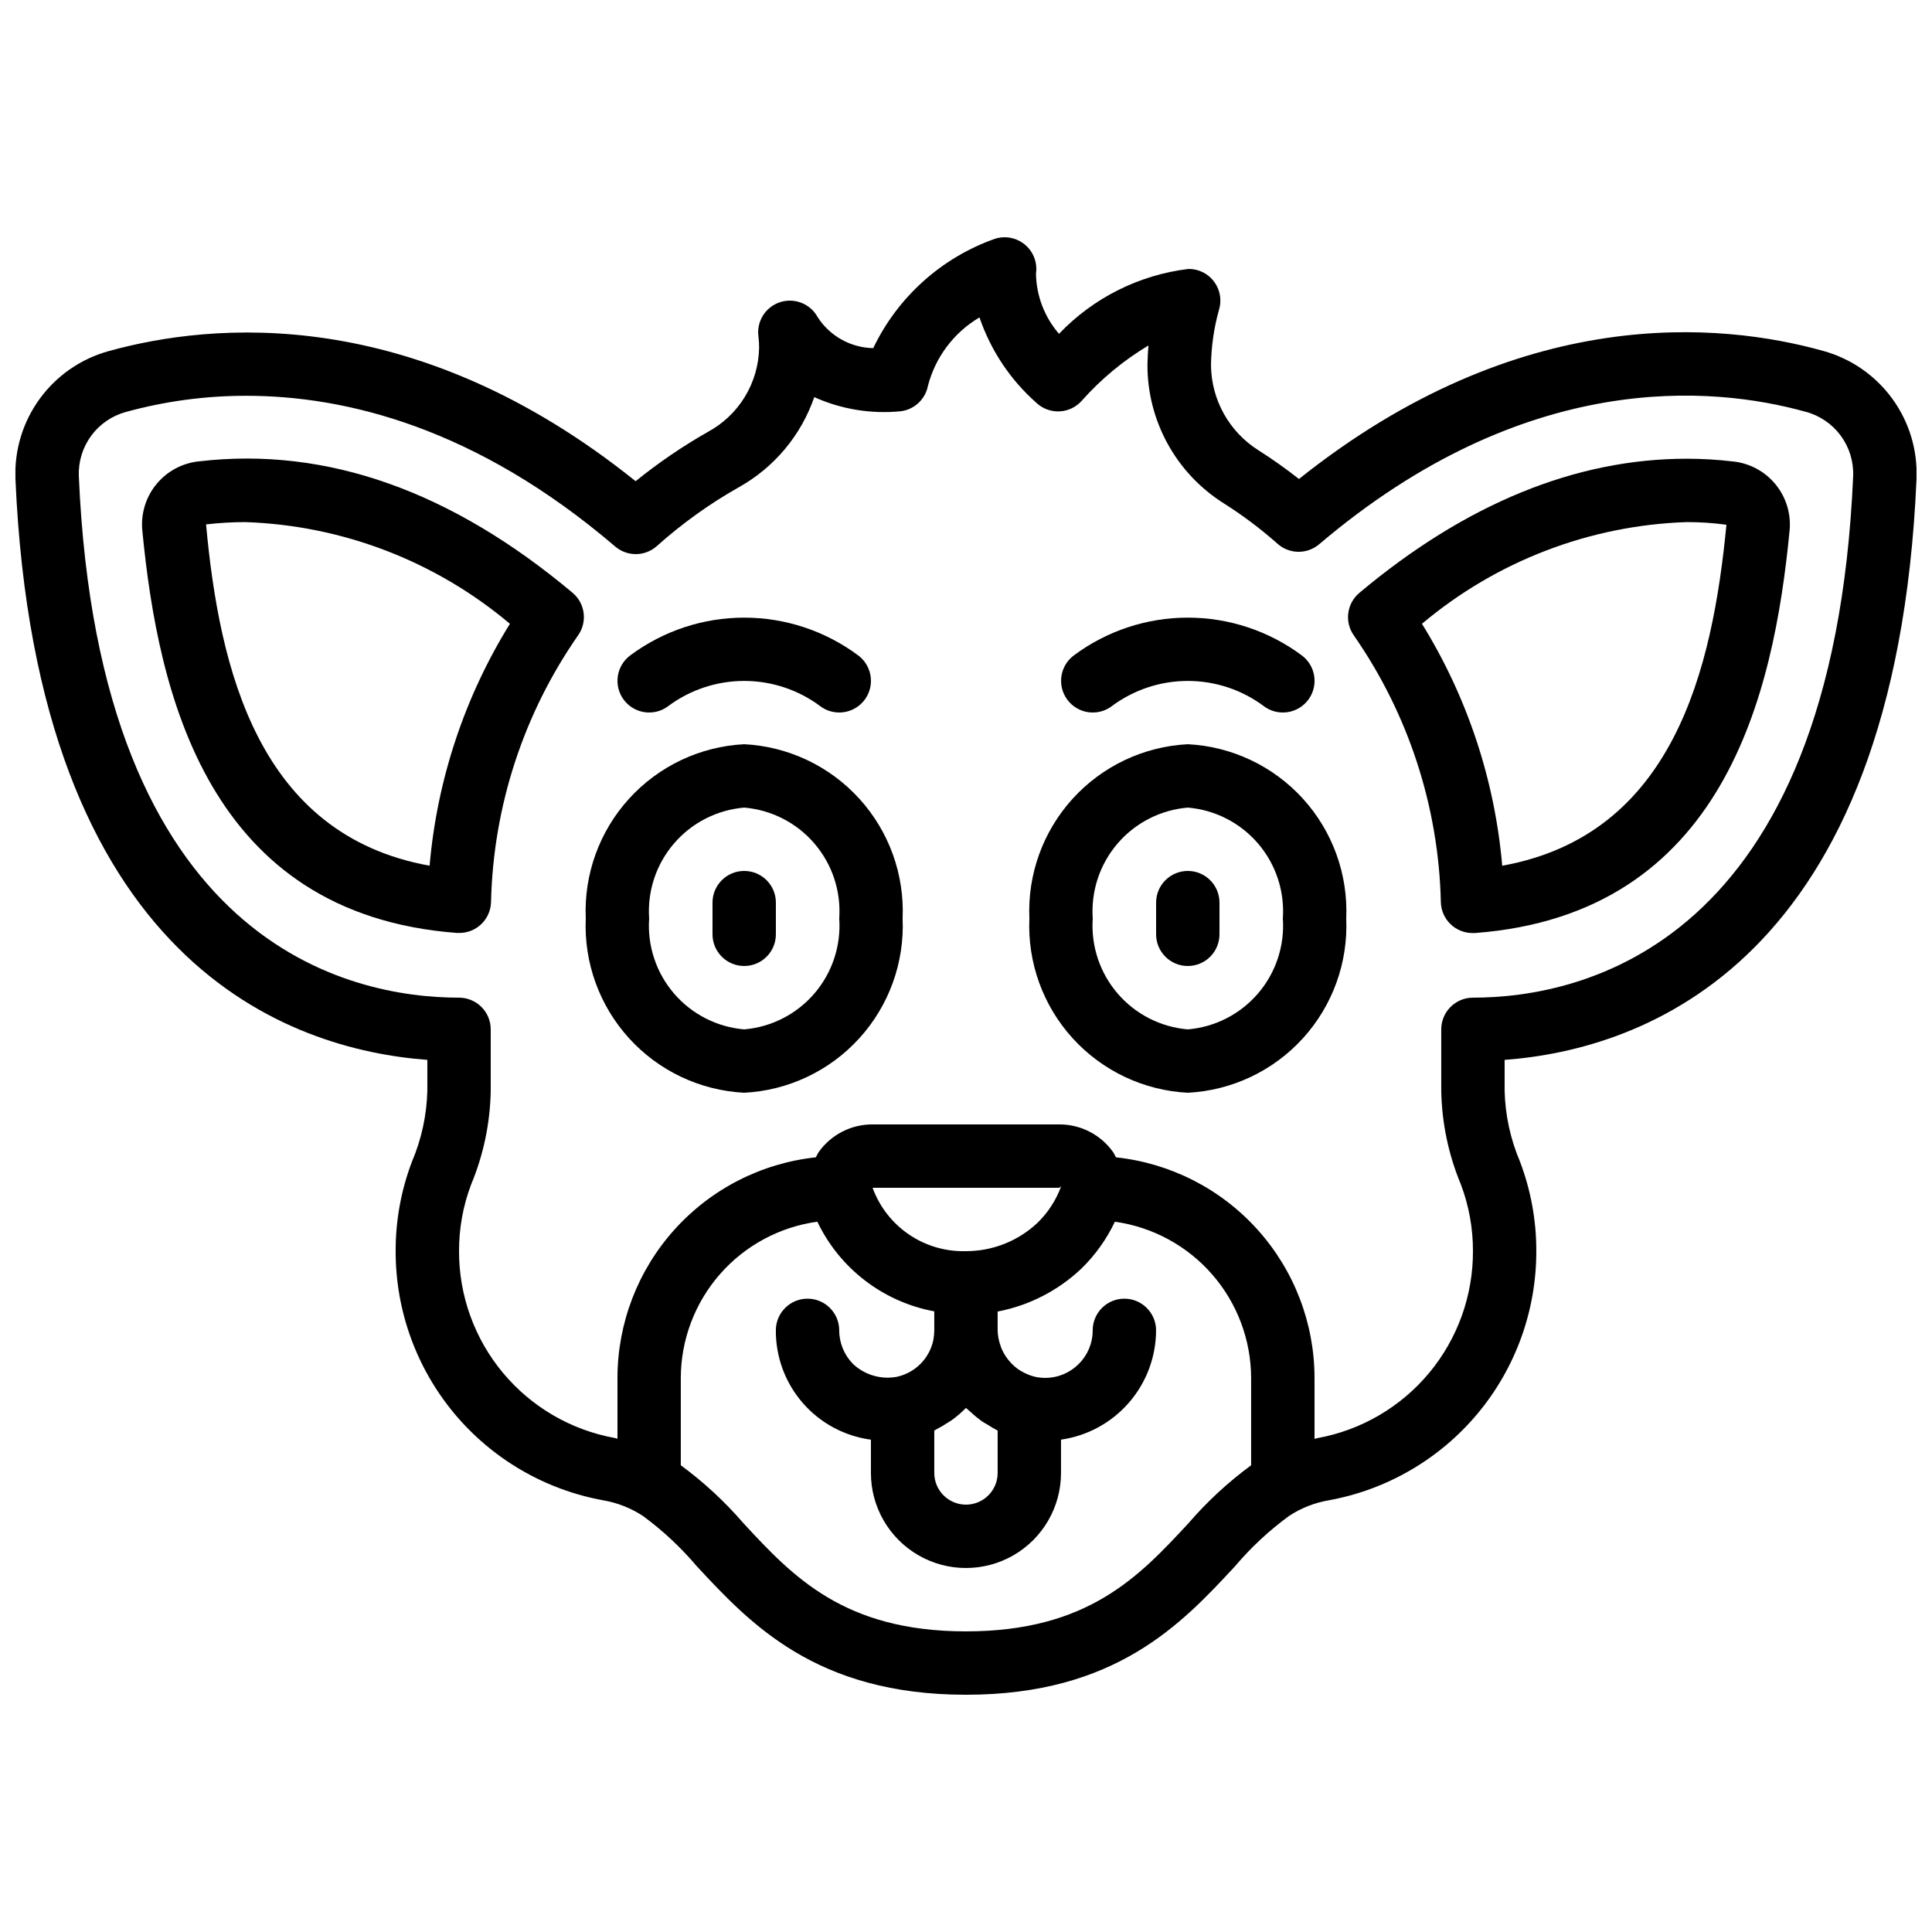
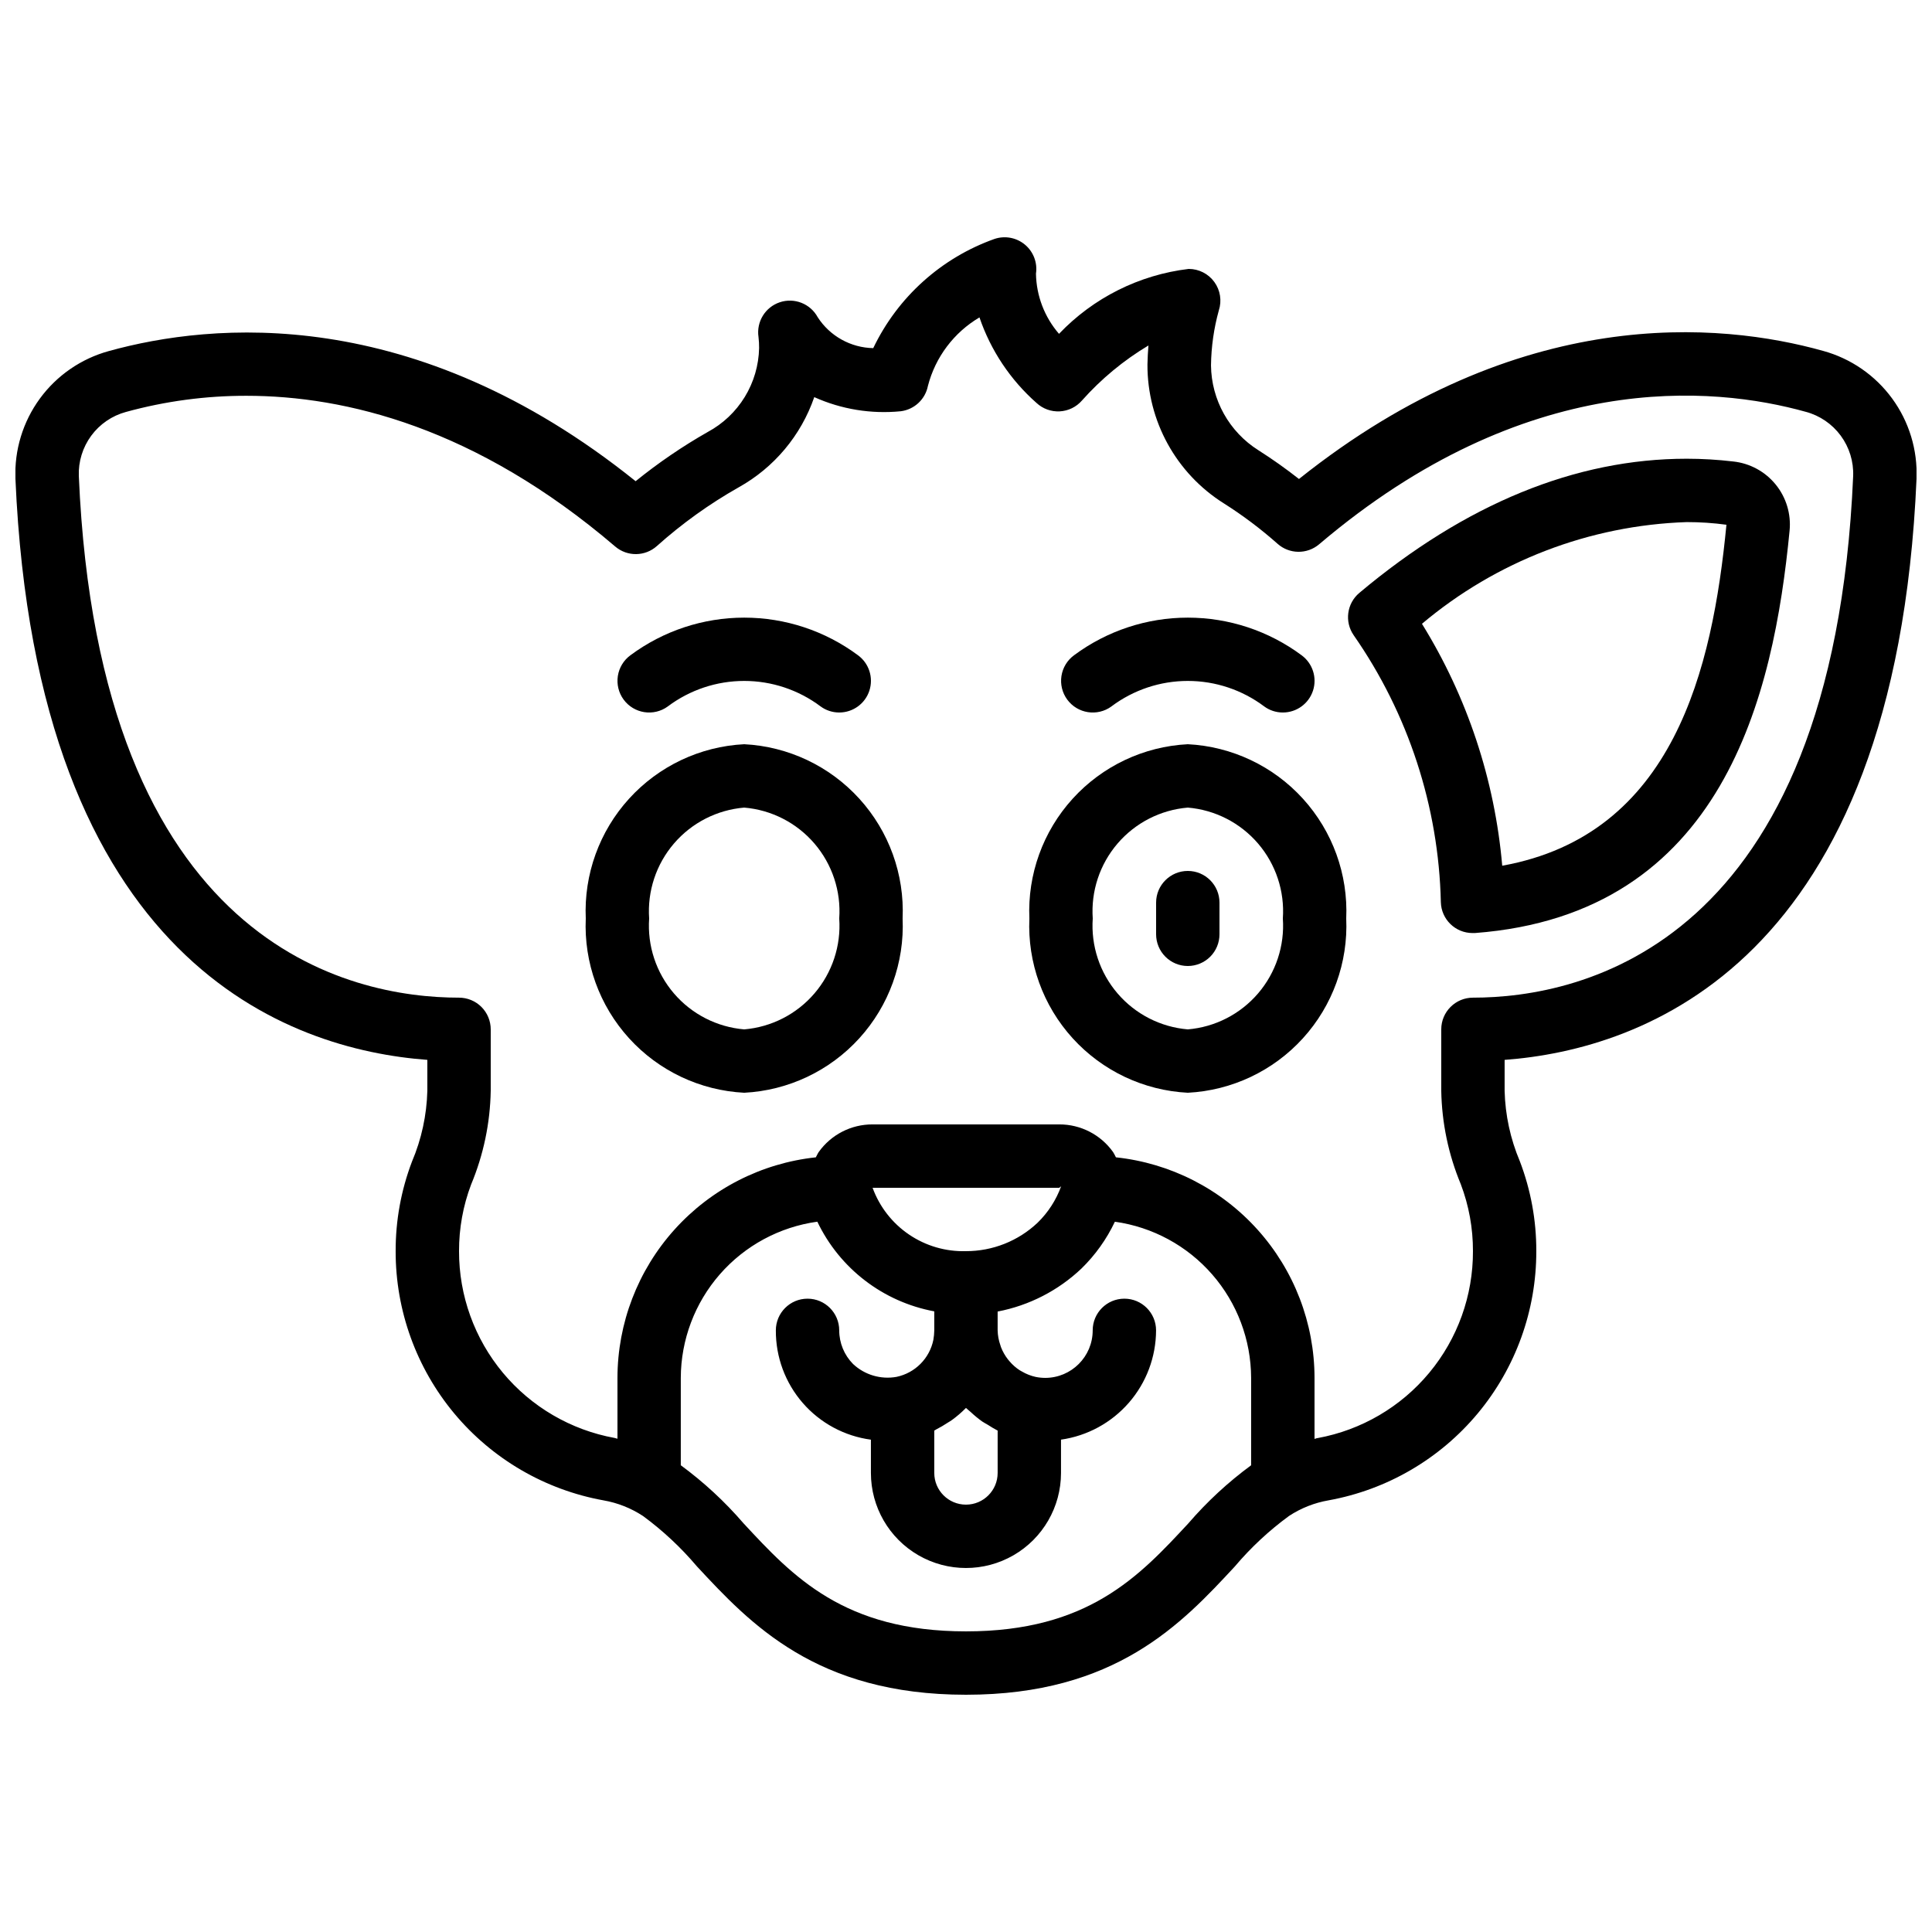
<svg xmlns="http://www.w3.org/2000/svg" width="800px" height="800px" version="1.1" viewBox="144 144 512 512">
  <defs>
    <clipPath id="a">
      <path d="m148.09 206h503.81v388h-503.81z" />
    </clipPath>
  </defs>
  <path d="m458.78 433.59c11.676-0.598 22.645-5.785 30.508-14.438 7.867-8.652 11.992-20.062 11.477-31.746 0.516-11.68-3.609-23.09-11.477-31.742-7.863-8.652-18.832-13.844-30.508-14.438-11.68 0.594-22.645 5.785-30.512 14.438s-11.988 20.062-11.473 31.742c-0.516 11.684 3.606 23.094 11.473 31.746 7.867 8.652 18.832 13.84 30.512 14.438zm0-75.57c7.219 0.605 13.906 4.027 18.621 9.527 4.711 5.5 7.074 12.633 6.566 19.859 0.508 7.227-1.855 14.359-6.566 19.859-4.715 5.5-11.402 8.922-18.621 9.531-7.219-0.609-13.906-4.031-18.621-9.531s-7.074-12.633-6.57-19.859c-0.504-7.227 1.855-14.359 6.57-19.859s11.402-8.922 18.621-9.527z" />
  <path d="m341.22 433.59c11.676-0.598 22.645-5.785 30.508-14.438 7.867-8.652 11.992-20.062 11.473-31.746 0.52-11.68-3.606-23.09-11.473-31.742-7.863-8.652-18.832-13.844-30.508-14.438-11.68 0.594-22.648 5.785-30.512 14.438-7.867 8.652-11.992 20.062-11.473 31.742-0.52 11.684 3.606 23.094 11.473 31.746 7.863 8.652 18.832 13.84 30.512 14.438zm0-75.57c7.215 0.605 13.906 4.027 18.617 9.527 4.715 5.5 7.074 12.633 6.57 19.859 0.504 7.227-1.855 14.359-6.57 19.859-4.711 5.5-11.402 8.922-18.617 9.531-7.219-0.609-13.91-4.031-18.621-9.531-4.715-5.5-7.074-12.633-6.57-19.859-0.504-7.227 1.855-14.359 6.57-19.859 4.711-5.5 11.402-8.922 18.621-9.527z" />
-   <path d="m265.1 391.24h0.629 0.004c4.559 0 8.285-3.637 8.395-8.195 0.586-25.336 8.621-49.938 23.109-70.727 2.477-3.57 1.828-8.438-1.504-11.227-31.957-26.812-65.023-38.793-98.988-34.828v-0.004c-4.43 0.449-8.504 2.637-11.32 6.086-2.816 3.449-4.148 7.875-3.703 12.305 4.199 43.387 17.406 101.6 83.379 106.59zm-56.129-108.88c25.75 0.855 50.461 10.348 70.16 26.953-12.02 19.406-19.309 41.367-21.285 64.109-45.477-8.188-55.703-52.168-59.238-90.449 3.438-0.402 6.898-0.605 10.363-0.613z" />
  <path d="m525.84 383.07c0.109 4.559 3.84 8.195 8.398 8.195h0.629c65.973-4.988 79.184-63.203 83.391-106.64 0.43-4.406-0.898-8.809-3.699-12.242-2.801-3.434-6.844-5.621-11.246-6.086-4.086-0.484-8.199-0.727-12.312-0.73-29.465 0-58.645 11.965-86.758 35.551h0.004c-3.332 2.789-3.981 7.66-1.504 11.227 14.48 20.793 22.516 45.395 23.098 70.727zm65.16-100.71c3.519-0.004 7.035 0.23 10.523 0.703-3.695 38.195-13.938 82.172-59.414 90.359h-0.004c-1.973-22.738-9.258-44.699-21.27-64.109 19.703-16.602 44.414-26.098 70.164-26.953z" />
  <g clip-path="url(#a)">
    <path d="m257.25 424.88v8.203c-0.168 6.453-1.547 12.816-4.074 18.758-2.883 7.578-4.348 15.621-4.324 23.73-0.027 15.719 5.477 30.949 15.543 43.023 10.07 12.07 24.062 20.219 39.531 23.016 3.742 0.652 7.309 2.066 10.48 4.148 5.262 3.871 10.055 8.348 14.273 13.336 14.105 15.164 31.613 34.031 71.316 34.031 39.699 0 57.207-18.867 71.281-34.031h-0.004c4.234-5 9.047-9.484 14.336-13.352 3.176-2.086 6.75-3.496 10.496-4.141 15.461-2.805 29.441-10.953 39.504-23.023 10.059-12.07 15.555-27.297 15.527-43.008 0.023-8.137-1.453-16.211-4.356-23.812-2.508-5.918-3.879-12.254-4.039-18.676v-8.203c36.508-2.719 103.62-25.391 109.16-154l-0.004-0.004c0.316-7.617-1.961-15.121-6.465-21.277-4.5-6.16-10.957-10.605-18.312-12.617-27.047-7.559-80.367-12.746-138.88 33.957v-0.004c-3.457-2.719-7.047-5.262-10.758-7.621-7.727-4.875-12.453-13.336-12.555-22.473 0.062-4.926 0.758-9.828 2.074-14.574 0.836-2.559 0.395-5.359-1.188-7.539-1.578-2.176-4.106-3.461-6.797-3.461-13.105 1.566-25.258 7.648-34.367 17.203-3.844-4.438-6.004-10.082-6.106-15.953 0.434-2.894-0.672-5.801-2.918-7.68-2.242-1.875-5.301-2.449-8.074-1.516-14.113 5.023-25.664 15.426-32.133 28.938-5.965-0.113-11.484-3.184-14.719-8.195-1.945-3.582-6.18-5.25-10.043-3.961-3.863 1.293-6.242 5.168-5.644 9.199 0.117 0.977 0.168 1.957 0.16 2.938-0.098 4.582-1.41 9.055-3.805 12.965-2.391 3.906-5.781 7.109-9.816 9.281-6.711 3.816-13.098 8.18-19.102 13.039-58.777-47.223-112.36-42.035-139.58-34.496-7.348 2.012-13.797 6.449-18.301 12.598-4.5 6.148-6.781 13.641-6.477 21.25 5.559 128.61 72.668 151.28 109.16 154zm201.71 122.79c-13.074 14.09-26.602 28.66-58.969 28.66-32.371 0-45.898-14.57-58.973-28.66-4.938-5.731-10.504-10.883-16.602-15.363v-23.152c0.031-10.102 3.711-19.852 10.355-27.457 6.648-7.606 15.82-12.555 25.828-13.938 5.934 12.422 17.453 21.254 30.992 23.762v5.039c-0.012 0.844-0.094 1.688-0.242 2.519-1.008 4.926-4.852 8.781-9.773 9.805-4.16 0.746-8.426-0.52-11.504-3.406-2.352-2.375-3.668-5.578-3.672-8.918 0-4.637-3.758-8.398-8.395-8.398-4.641 0-8.398 3.762-8.398 8.398-0.043 7.066 2.492 13.906 7.129 19.238 4.637 5.332 11.059 8.789 18.062 9.73v8.816c0 9 4.801 17.316 12.594 21.816 7.793 4.5 17.398 4.5 25.191 0s12.594-12.816 12.594-21.816v-8.824c6.981-0.996 13.363-4.473 17.988-9.789 4.629-5.32 7.184-12.125 7.203-19.172 0-4.637-3.758-8.398-8.395-8.398-4.641 0-8.398 3.762-8.398 8.398 0 6.957-5.641 12.594-12.594 12.594-0.848-0.004-1.691-0.09-2.519-0.258-1.273-0.281-2.496-0.762-3.621-1.422-0.184-0.109-0.387-0.203-0.57-0.32v0.004c-1.016-0.656-1.934-1.457-2.719-2.379l-0.461-0.555h-0.004c-0.754-0.973-1.363-2.051-1.812-3.199-0.066-0.176-0.109-0.352-0.168-0.539v0.004c-0.449-1.262-0.691-2.59-0.723-3.93v-4.988c8.352-1.598 16.07-5.562 22.234-11.418 3.656-3.574 6.648-7.766 8.836-12.387 9.992 1.398 19.141 6.356 25.773 13.957 6.633 7.602 10.301 17.34 10.332 27.43v23.16c-6.094 4.477-11.664 9.629-16.602 15.355zm-39.961-79.66c-5.133 4.863-11.938 7.57-19.008 7.559-5.367 0.152-10.645-1.387-15.086-4.402-4.441-3.012-7.82-7.348-9.66-12.391h49.473l0.504-0.418v-0.004c-1.32 3.644-3.449 6.945-6.223 9.656zm-10.613 55.109v11.227c0 4.637-3.758 8.398-8.395 8.398-4.641 0-8.398-3.762-8.398-8.398v-11.227c0.203-0.094 0.379-0.242 0.578-0.344 1.02-0.52 2.008-1.094 2.957-1.73 0.395-0.262 0.84-0.48 1.184-0.754 1.273-0.926 2.469-1.957 3.578-3.074l0.102-0.102 0.102 0.082c0.352 0.359 0.773 0.648 1.141 0.992 0.965 0.906 1.988 1.75 3.062 2.519 0.48 0.336 1.016 0.586 1.52 0.898 0.832 0.547 1.688 1.055 2.57 1.512zm-231-269.95c10.395-2.856 21.129-4.297 31.906-4.281 26.266 0 60.852 8.398 97.73 39.934 3.195 2.738 7.926 2.688 11.059-0.117 6.652-5.953 13.922-11.172 21.691-15.566 9.387-5.234 16.512-13.742 20.016-23.898 7.18 3.231 15.078 4.519 22.906 3.746 3.606-0.445 6.516-3.156 7.215-6.719 1.973-7.621 6.883-14.148 13.66-18.152 2.981 8.742 8.191 16.555 15.117 22.668 1.664 1.547 3.883 2.352 6.148 2.231 2.266-0.117 4.391-1.148 5.883-2.859 5.102-5.734 11.047-10.66 17.633-14.602-0.133 1.586-0.227 3.266-0.262 5.039-0.059 14.945 7.598 28.863 20.254 36.812 5.016 3.176 9.766 6.75 14.207 10.688 3.129 2.797 7.836 2.859 11.035 0.145 54.746-46.512 104.33-41.984 128.98-35.098v-0.004c3.707 0.996 6.969 3.223 9.25 6.316 2.277 3.094 3.441 6.867 3.293 10.707-5.383 124.8-72.262 138.23-100.76 138.23-4.637 0-8.398 3.762-8.398 8.398v16.289c0.152 8.5 1.906 16.898 5.176 24.746 2.152 5.668 3.242 11.68 3.223 17.742 0.039 11.77-4.059 23.184-11.582 32.238-7.519 9.055-17.984 15.18-29.562 17.301-0.285 0-0.547 0.168-0.84 0.227v-16.18c-0.02-14.516-5.406-28.516-15.121-39.305-9.715-10.789-23.074-17.609-37.512-19.145-0.223-0.477-0.473-0.938-0.746-1.387-3.285-4.617-8.605-7.356-14.273-7.336h-49.457c-5.664-0.027-10.984 2.695-14.277 7.305-0.32 0.453-0.504 0.949-0.773 1.418h0.004c-14.426 1.551-27.77 8.375-37.473 19.164-9.703 10.785-15.082 24.777-15.102 39.285v16.129c-0.262-0.051-0.504-0.168-0.766-0.211l0.004 0.004c-11.586-2.109-22.062-8.223-29.598-17.273-7.535-9.051-11.648-20.461-11.625-32.234-0.016-6.023 1.062-12 3.191-17.633 3.293-7.883 5.059-16.316 5.207-24.855v-16.289c0-2.227-0.887-4.363-2.461-5.938-1.574-1.574-3.711-2.461-5.938-2.461-28.551 0-95.395-13.434-100.76-138.24v0.004c-0.145-3.828 1.016-7.594 3.285-10.68 2.269-3.086 5.519-5.309 9.219-6.309z" />
  </g>
  <path d="m458.78 400c2.227 0 4.363-0.887 5.938-2.461 1.574-1.574 2.457-3.711 2.457-5.938v-8.398c0-4.637-3.758-8.395-8.395-8.395-4.637 0-8.398 3.758-8.398 8.395v8.398c0 2.227 0.887 4.363 2.461 5.938 1.574 1.574 3.711 2.461 5.938 2.461z" />
-   <path d="m341.22 400c2.227 0 4.359-0.887 5.934-2.461 1.578-1.574 2.461-3.711 2.461-5.938v-8.398c0-4.637-3.758-8.395-8.395-8.395-4.641 0-8.398 3.758-8.398 8.395v8.398c0 2.227 0.883 4.363 2.461 5.938 1.574 1.574 3.707 2.461 5.938 2.461z" />
  <path d="m320.99 331.2c5.836-4.379 12.938-6.746 20.234-6.746 7.297 0 14.395 2.367 20.23 6.746 1.434 1.059 3.172 1.625 4.953 1.621 3.633 0 6.856-2.332 7.984-5.785 1.129-3.453-0.09-7.242-3.019-9.387-8.719-6.477-19.289-9.969-30.148-9.969-10.859 0-21.434 3.492-30.152 9.969-1.797 1.316-2.996 3.289-3.336 5.492-0.34 2.203 0.207 4.449 1.523 6.246 2.742 3.742 7.996 4.555 11.738 1.812z" />
  <path d="m438.55 331.2c5.836-4.379 12.938-6.746 20.234-6.746s14.395 2.367 20.23 6.746c1.434 1.059 3.172 1.625 4.953 1.621 3.637 0 6.856-2.332 7.988-5.785 1.129-3.453-0.094-7.242-3.023-9.387-8.719-6.477-19.289-9.969-30.148-9.969s-21.43 3.492-30.148 9.969c-1.797 1.316-3 3.289-3.34 5.492-0.34 2.203 0.207 4.449 1.523 6.246 2.742 3.742 7.996 4.555 11.742 1.812z" />
</svg>